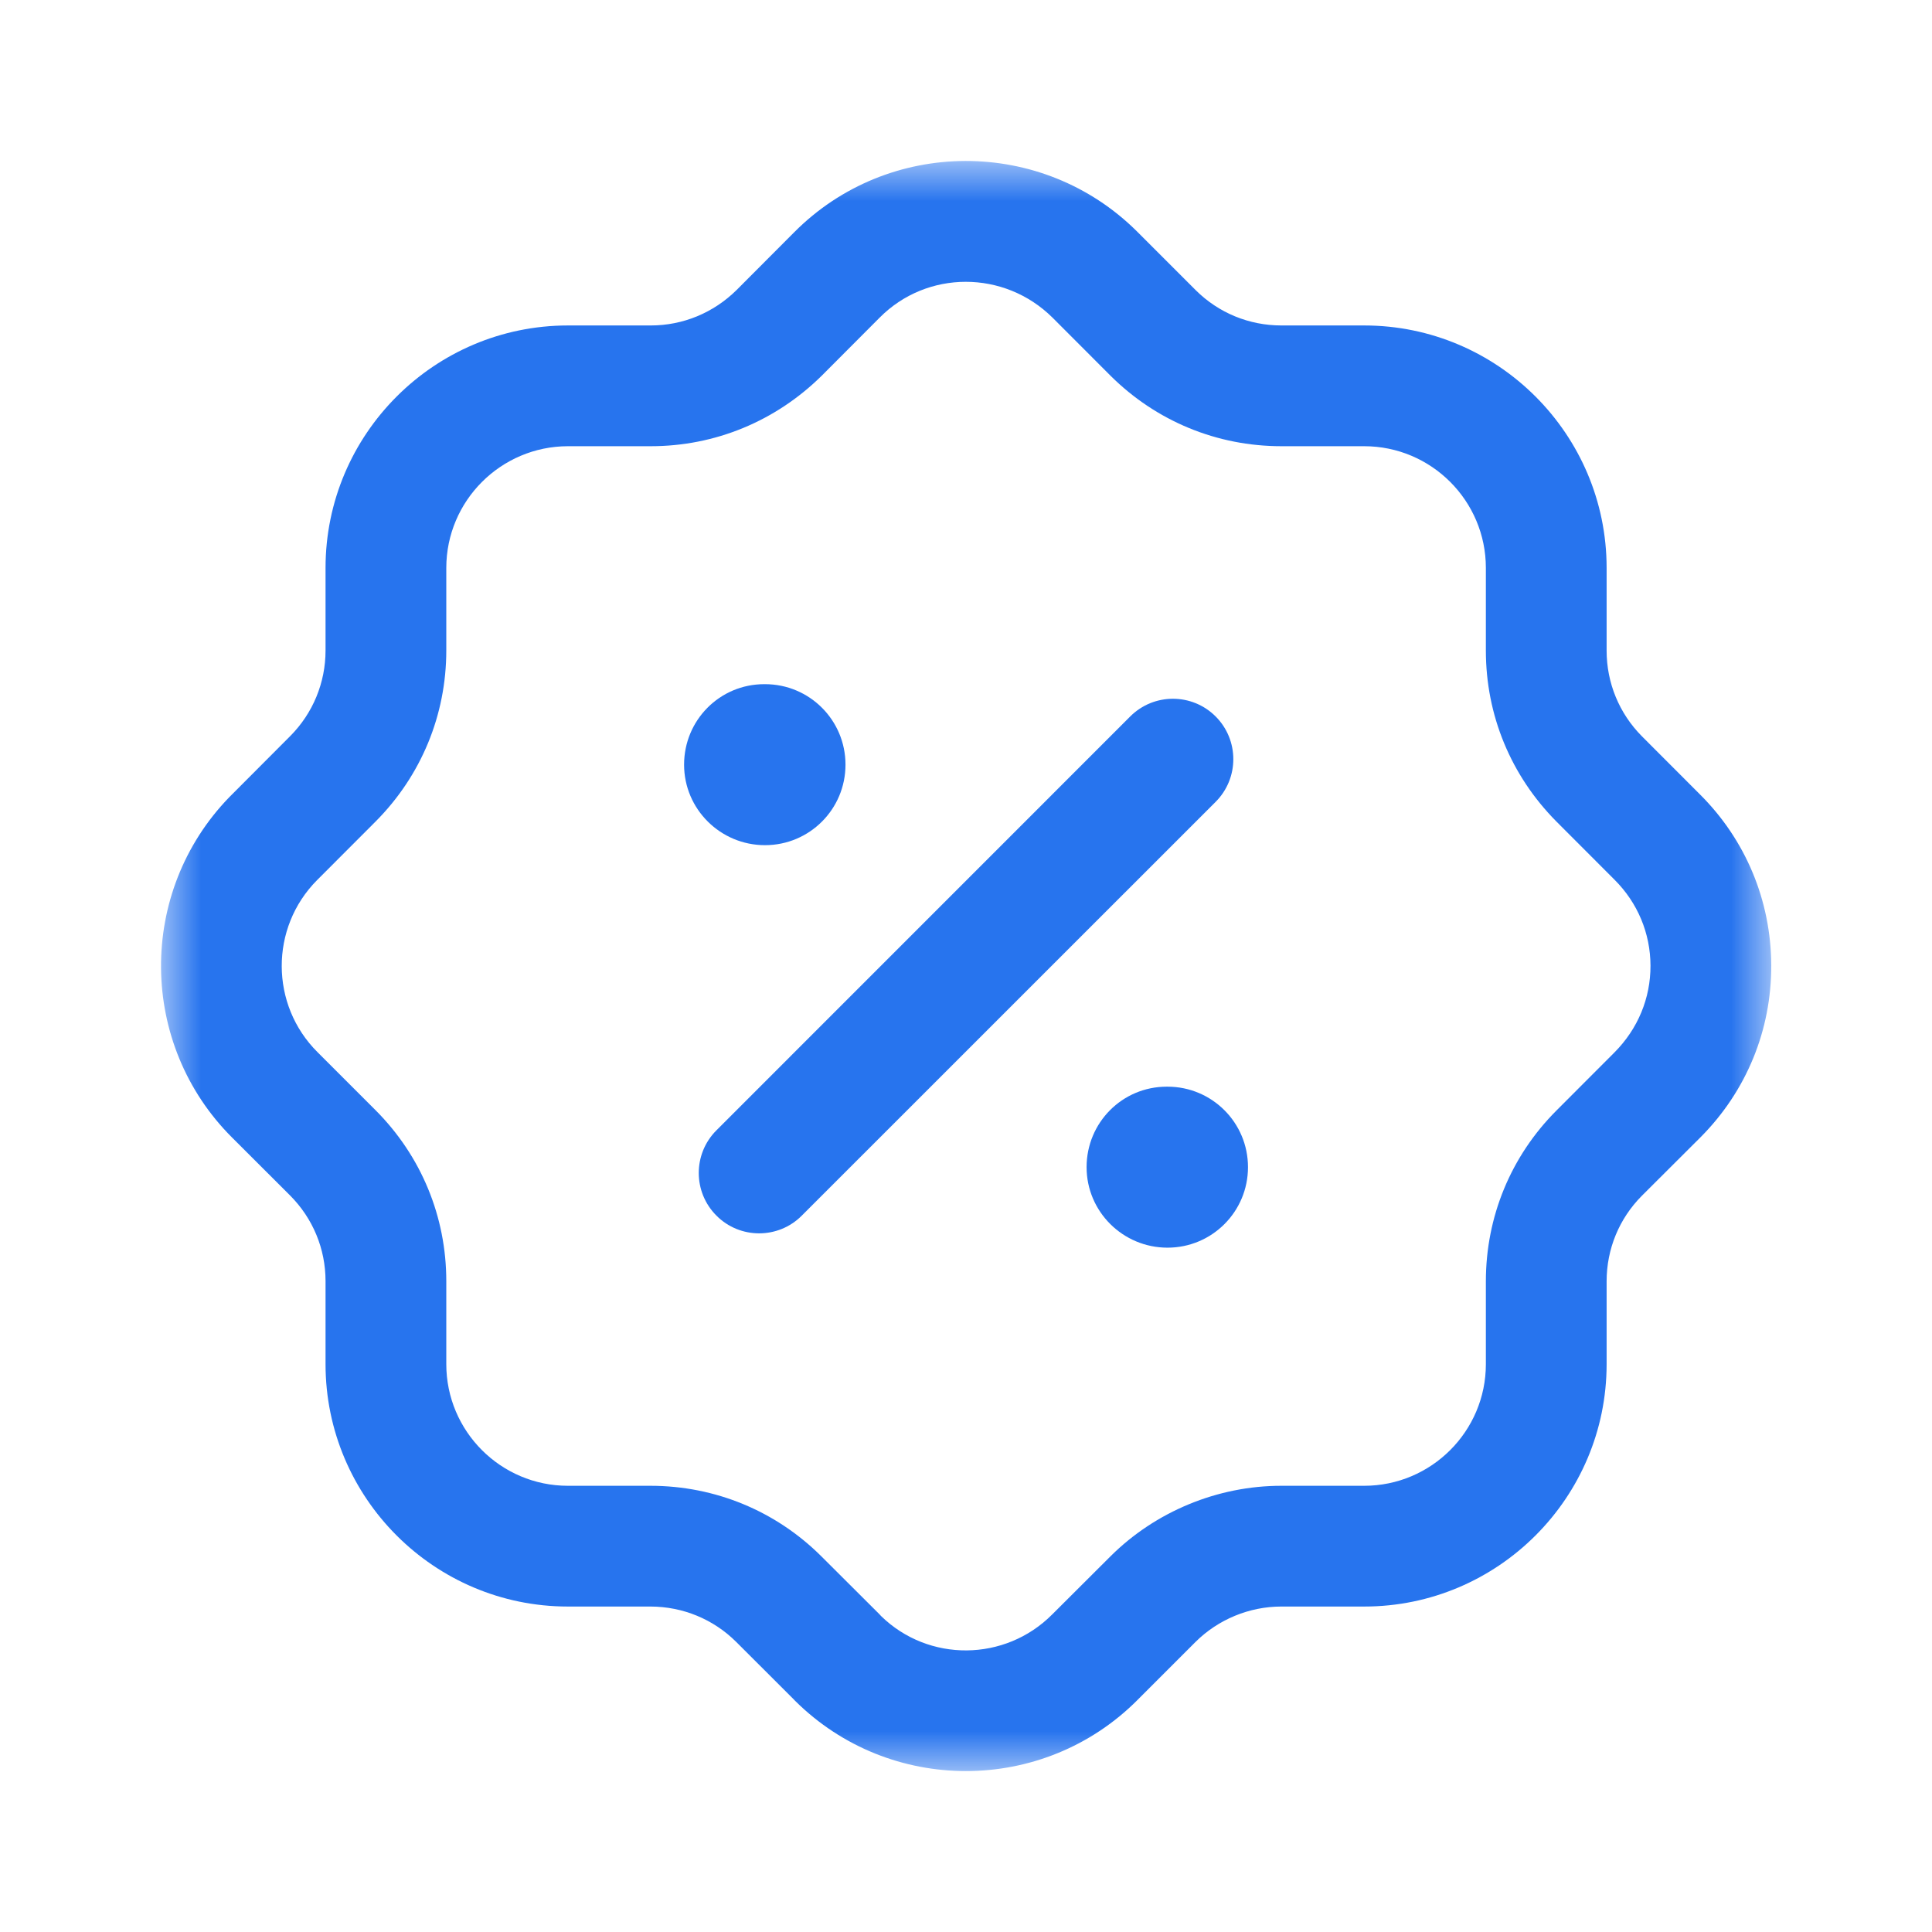
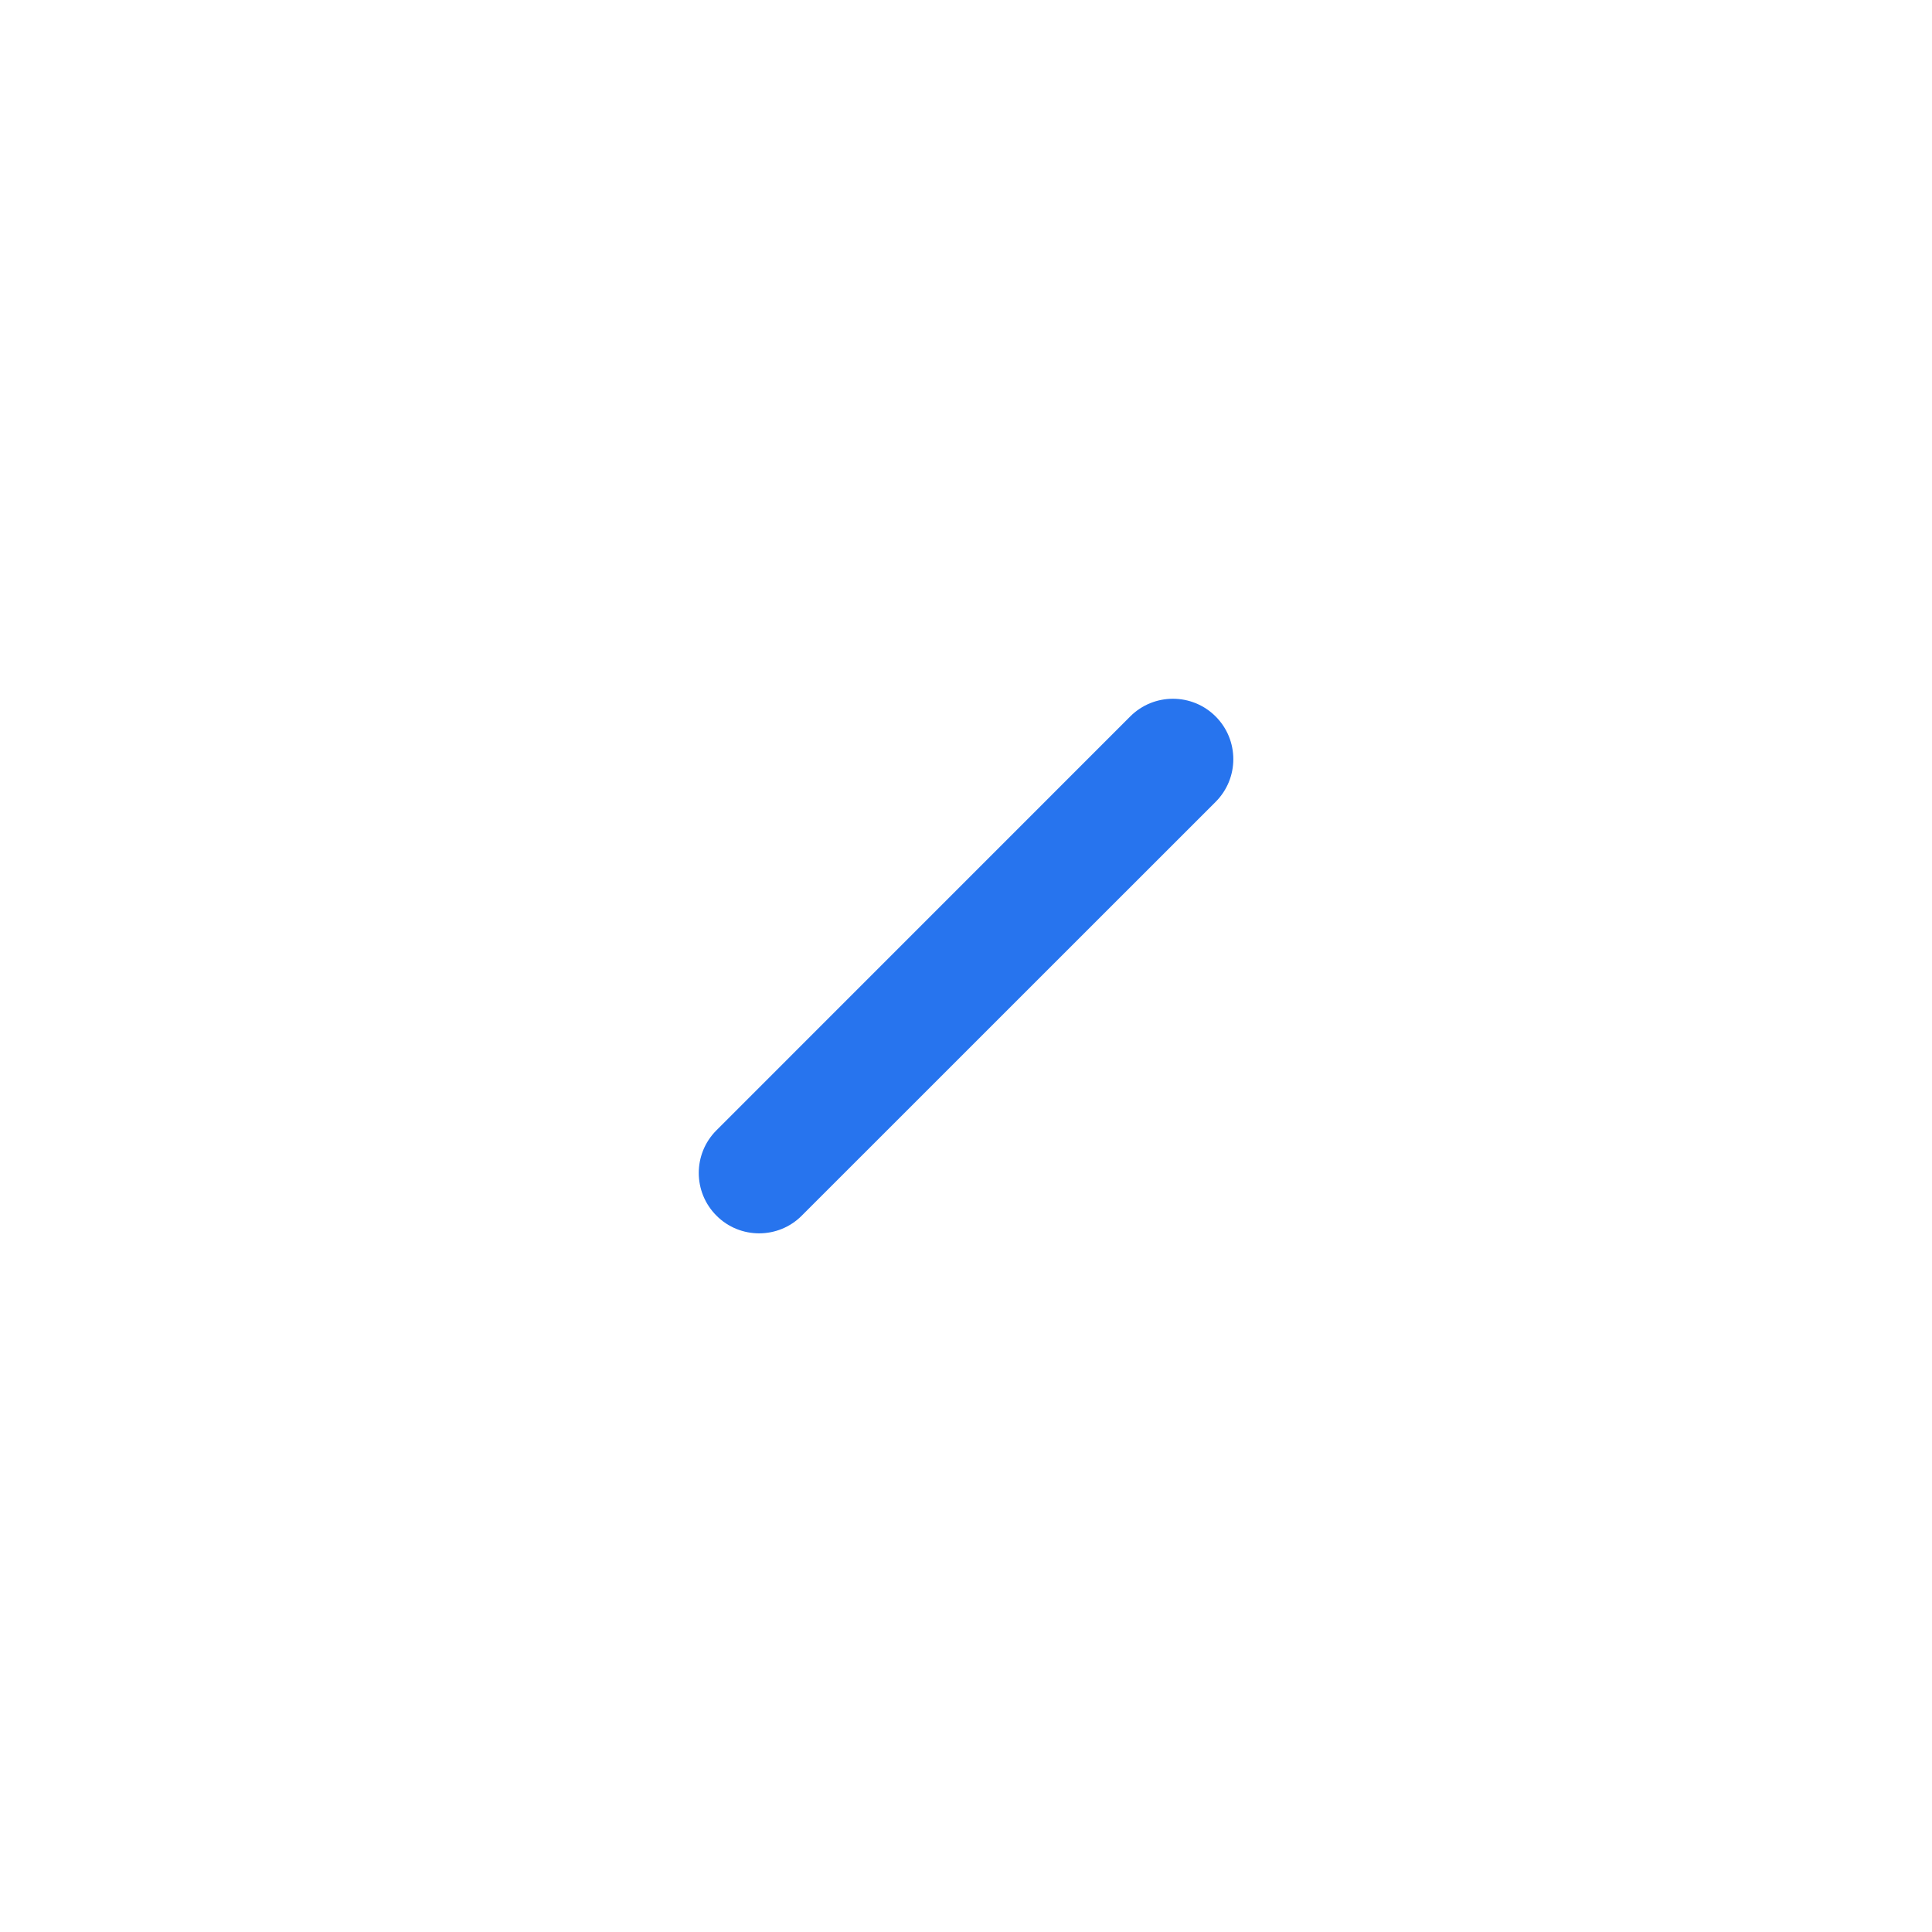
<svg xmlns="http://www.w3.org/2000/svg" width="24" height="24" viewBox="0 0 24 24" fill="none">
  <mask id="mask0_10320_4163" style="mask-type:alpha" maskUnits="userSpaceOnUse" x="2" y="2" width="21" height="21">
    <path fill-rule="evenodd" clip-rule="evenodd" d="M2 2H22.003V22.001H2V2Z" fill="white" />
  </mask>
  <g mask="url(#mask0_10320_4163)">
-     <path fill-rule="evenodd" clip-rule="evenodd" d="M10.945 20.075C11.535 20.651 12.485 20.644 13.071 20.055L13.793 19.335C14.353 18.776 15.127 18.457 15.916 18.457H16.946C17.78 18.457 18.458 17.779 18.458 16.946V15.917C18.458 15.116 18.768 14.363 19.334 13.796L20.054 13.075C20.347 12.781 20.504 12.4 20.503 11.996C20.502 11.593 20.343 11.214 20.056 10.928L19.335 10.206C18.768 9.635 18.458 8.883 18.458 8.082V7.055C18.458 6.221 17.78 5.543 16.946 5.543H15.918C15.117 5.543 14.364 5.232 13.797 4.669L13.075 3.946C12.474 3.351 11.515 3.354 10.928 3.945L10.209 4.666C9.635 5.233 8.882 5.543 8.084 5.543H7.055C6.222 5.544 5.544 6.222 5.544 7.055V8.08C5.544 8.881 5.233 9.634 4.669 10.202L3.959 10.913C3.952 10.921 3.945 10.927 3.938 10.934C3.351 11.525 3.354 12.484 3.945 13.071L4.667 13.793C5.233 14.361 5.544 15.114 5.544 15.915V16.946C5.544 17.779 6.221 18.457 7.055 18.457H8.082C8.884 18.458 9.637 18.769 10.204 19.334L10.925 20.053C10.931 20.06 10.938 20.067 10.945 20.075ZM11.999 22.001C11.232 22.001 10.465 21.711 9.878 21.129C9.87 21.121 9.862 21.113 9.854 21.104L9.144 20.395C8.861 20.114 8.483 19.958 8.081 19.957H7.055C5.394 19.957 4.044 18.606 4.044 16.946V15.915C4.044 15.513 3.887 15.136 3.605 14.852L2.886 14.134C1.718 12.972 1.704 11.08 2.851 9.9C2.86 9.891 2.869 9.882 2.878 9.873L3.606 9.143C3.887 8.86 4.044 8.481 4.044 8.08V7.055C4.044 5.395 5.394 4.044 7.054 4.043H8.084C8.485 4.043 8.863 3.886 9.15 3.603L9.865 2.886C11.034 1.709 12.945 1.703 14.124 2.875L14.855 3.606C15.138 3.887 15.516 4.043 15.918 4.043H16.946C18.607 4.043 19.958 5.394 19.958 7.055V8.082C19.958 8.483 20.114 8.862 20.397 9.147L21.115 9.866C21.684 10.431 22 11.186 22.003 11.991C22.006 12.796 21.695 13.553 21.128 14.124L20.395 14.855C20.114 15.138 19.958 15.515 19.958 15.917V16.946C19.958 18.606 18.607 19.957 16.947 19.957H15.916C15.52 19.957 15.133 20.117 14.852 20.396L14.134 21.114C13.547 21.705 12.773 22.001 11.999 22.001Z" fill="#2774EE" />
-   </g>
+     </g>
  <path fill-rule="evenodd" clip-rule="evenodd" d="M9.43 15.321C9.238 15.321 9.046 15.248 8.9 15.101C8.607 14.808 8.607 14.334 8.9 14.041L14.04 8.9C14.333 8.607 14.808 8.607 15.101 8.9C15.394 9.193 15.394 9.668 15.101 9.961L9.96 15.101C9.814 15.248 9.622 15.321 9.43 15.321Z" fill="#2774EE" />
-   <path fill-rule="evenodd" clip-rule="evenodd" d="M14.503 15.499C13.95 15.499 13.498 15.052 13.498 14.499C13.498 13.946 13.941 13.499 14.494 13.499H14.503C15.056 13.499 15.503 13.946 15.503 14.499C15.503 15.052 15.056 15.499 14.503 15.499Z" fill="#2774EE" />
-   <path fill-rule="evenodd" clip-rule="evenodd" d="M9.503 10.499C8.95 10.499 8.498 10.052 8.498 9.499C8.498 8.946 8.941 8.499 9.494 8.499H9.503C10.056 8.499 10.503 8.946 10.503 9.499C10.503 10.052 10.056 10.499 9.503 10.499Z" fill="#2774EE" />
</svg>